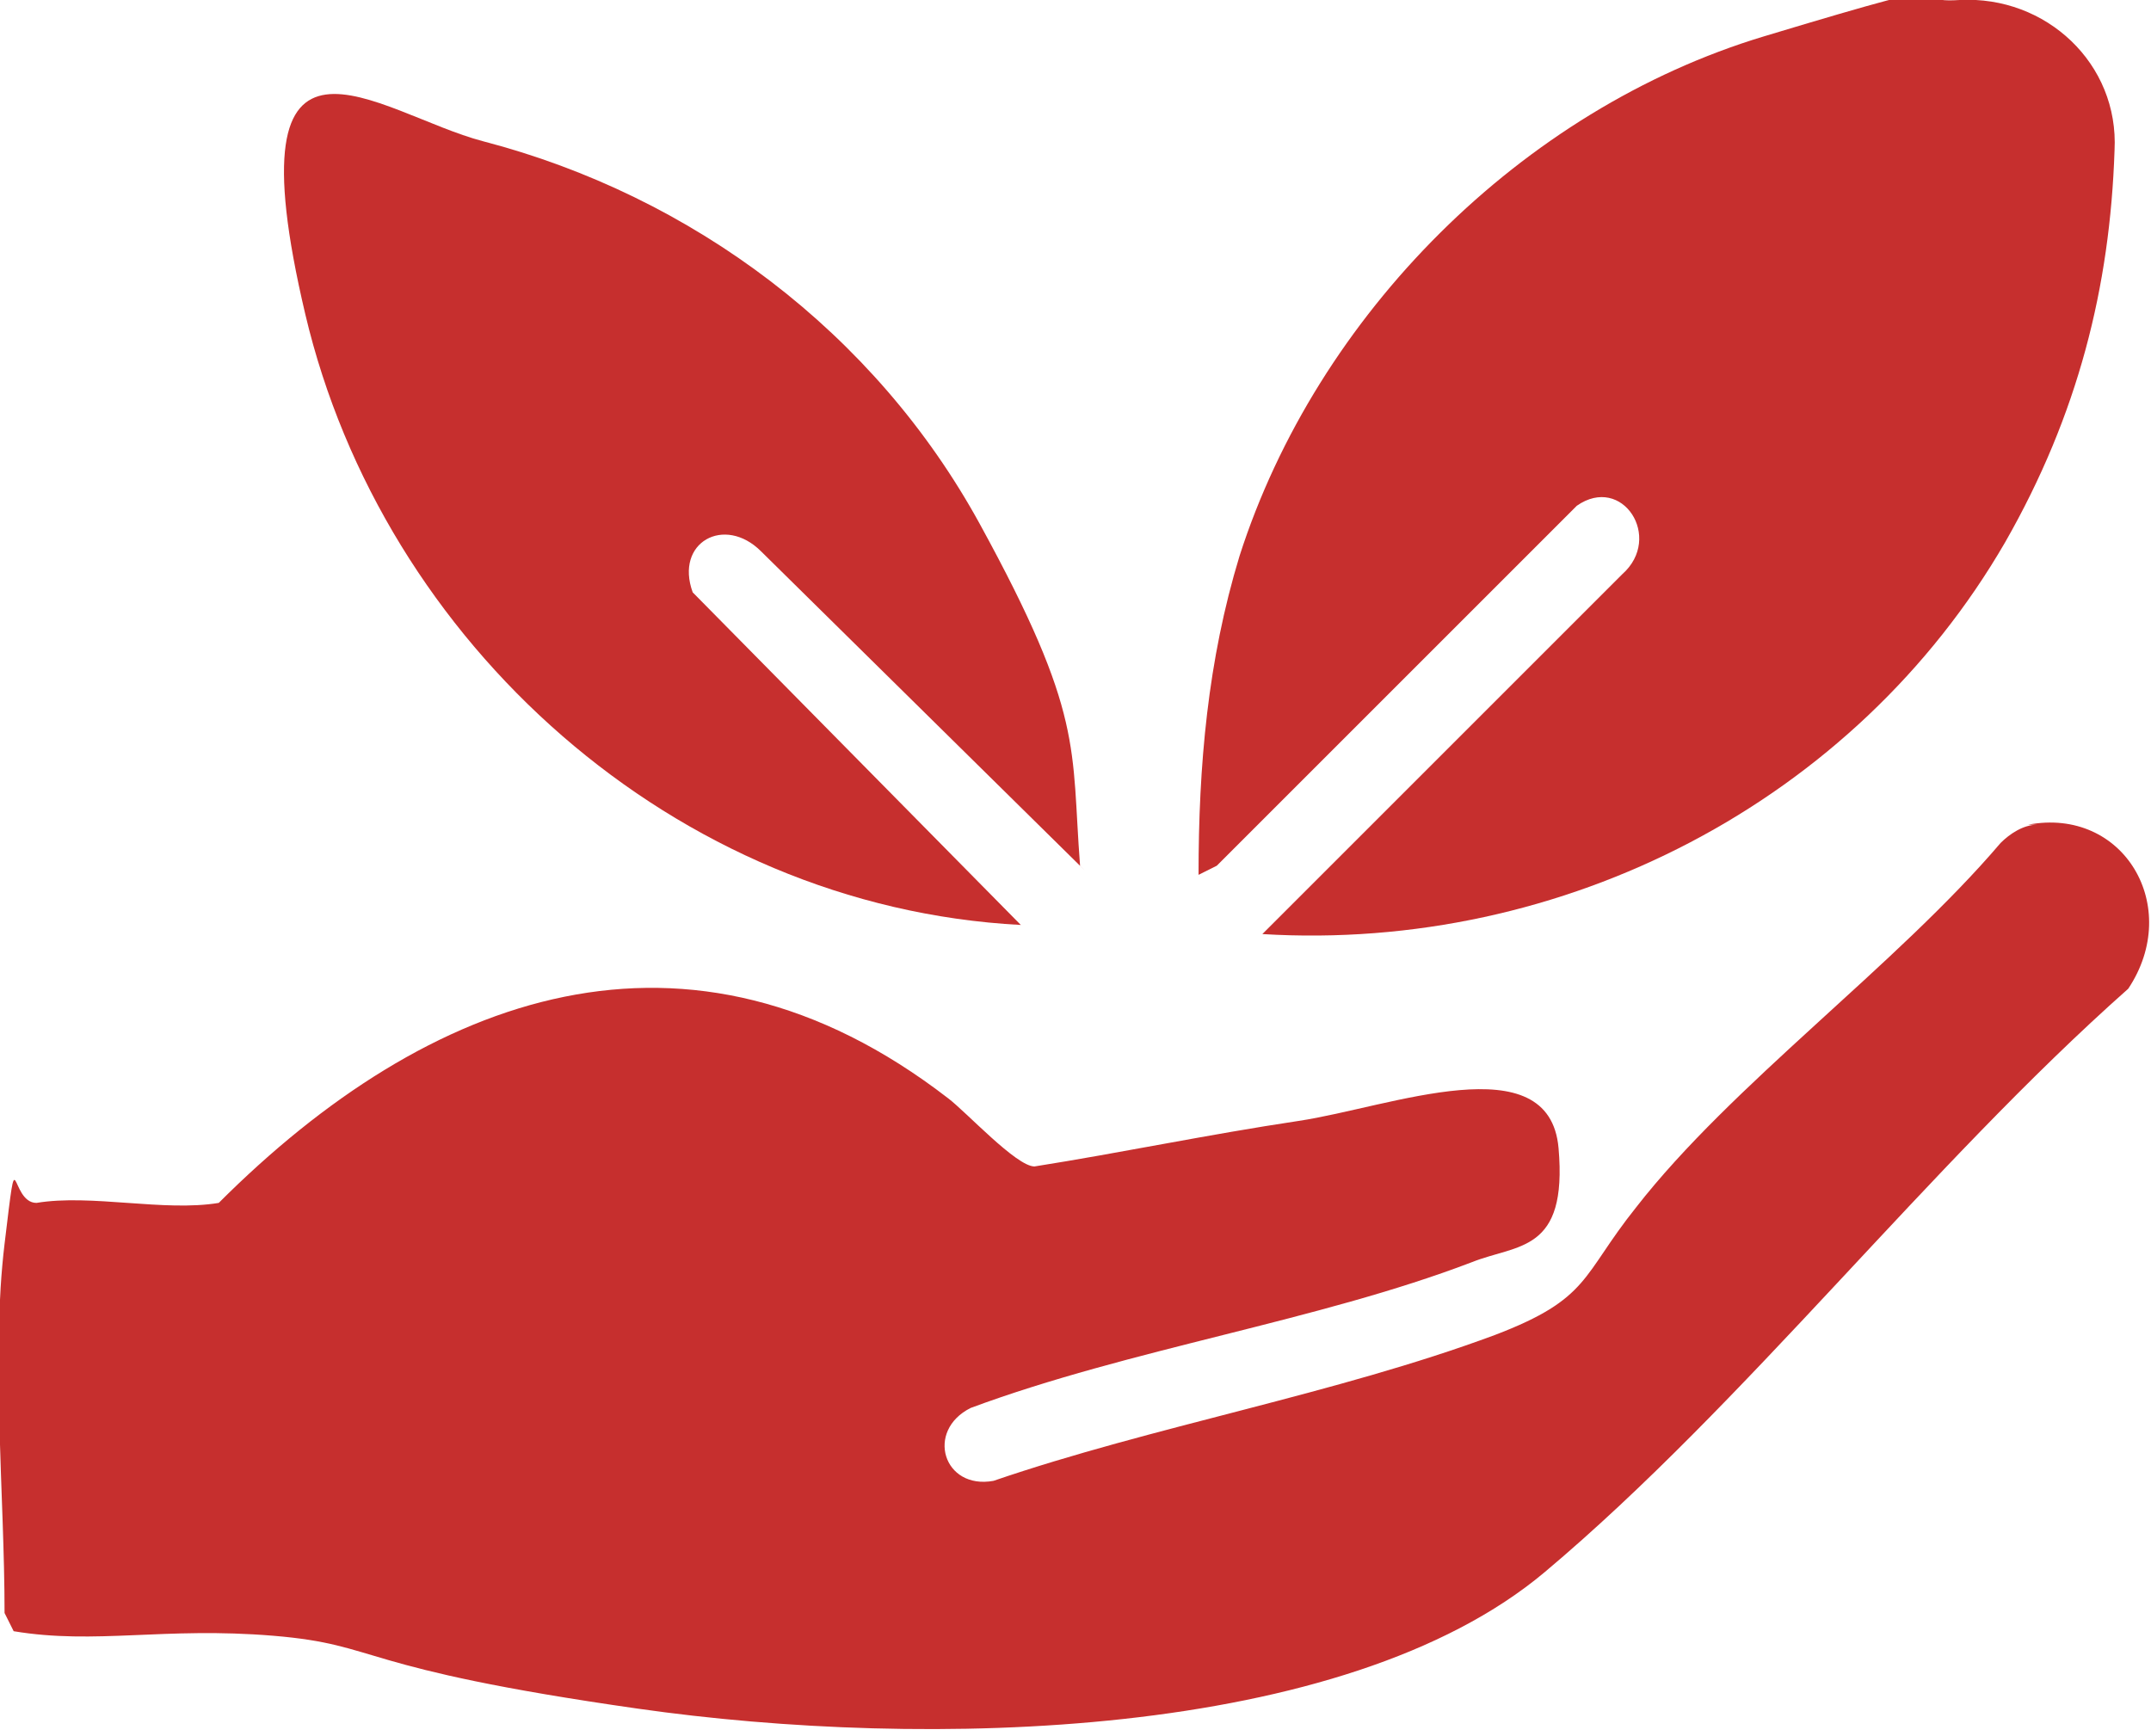
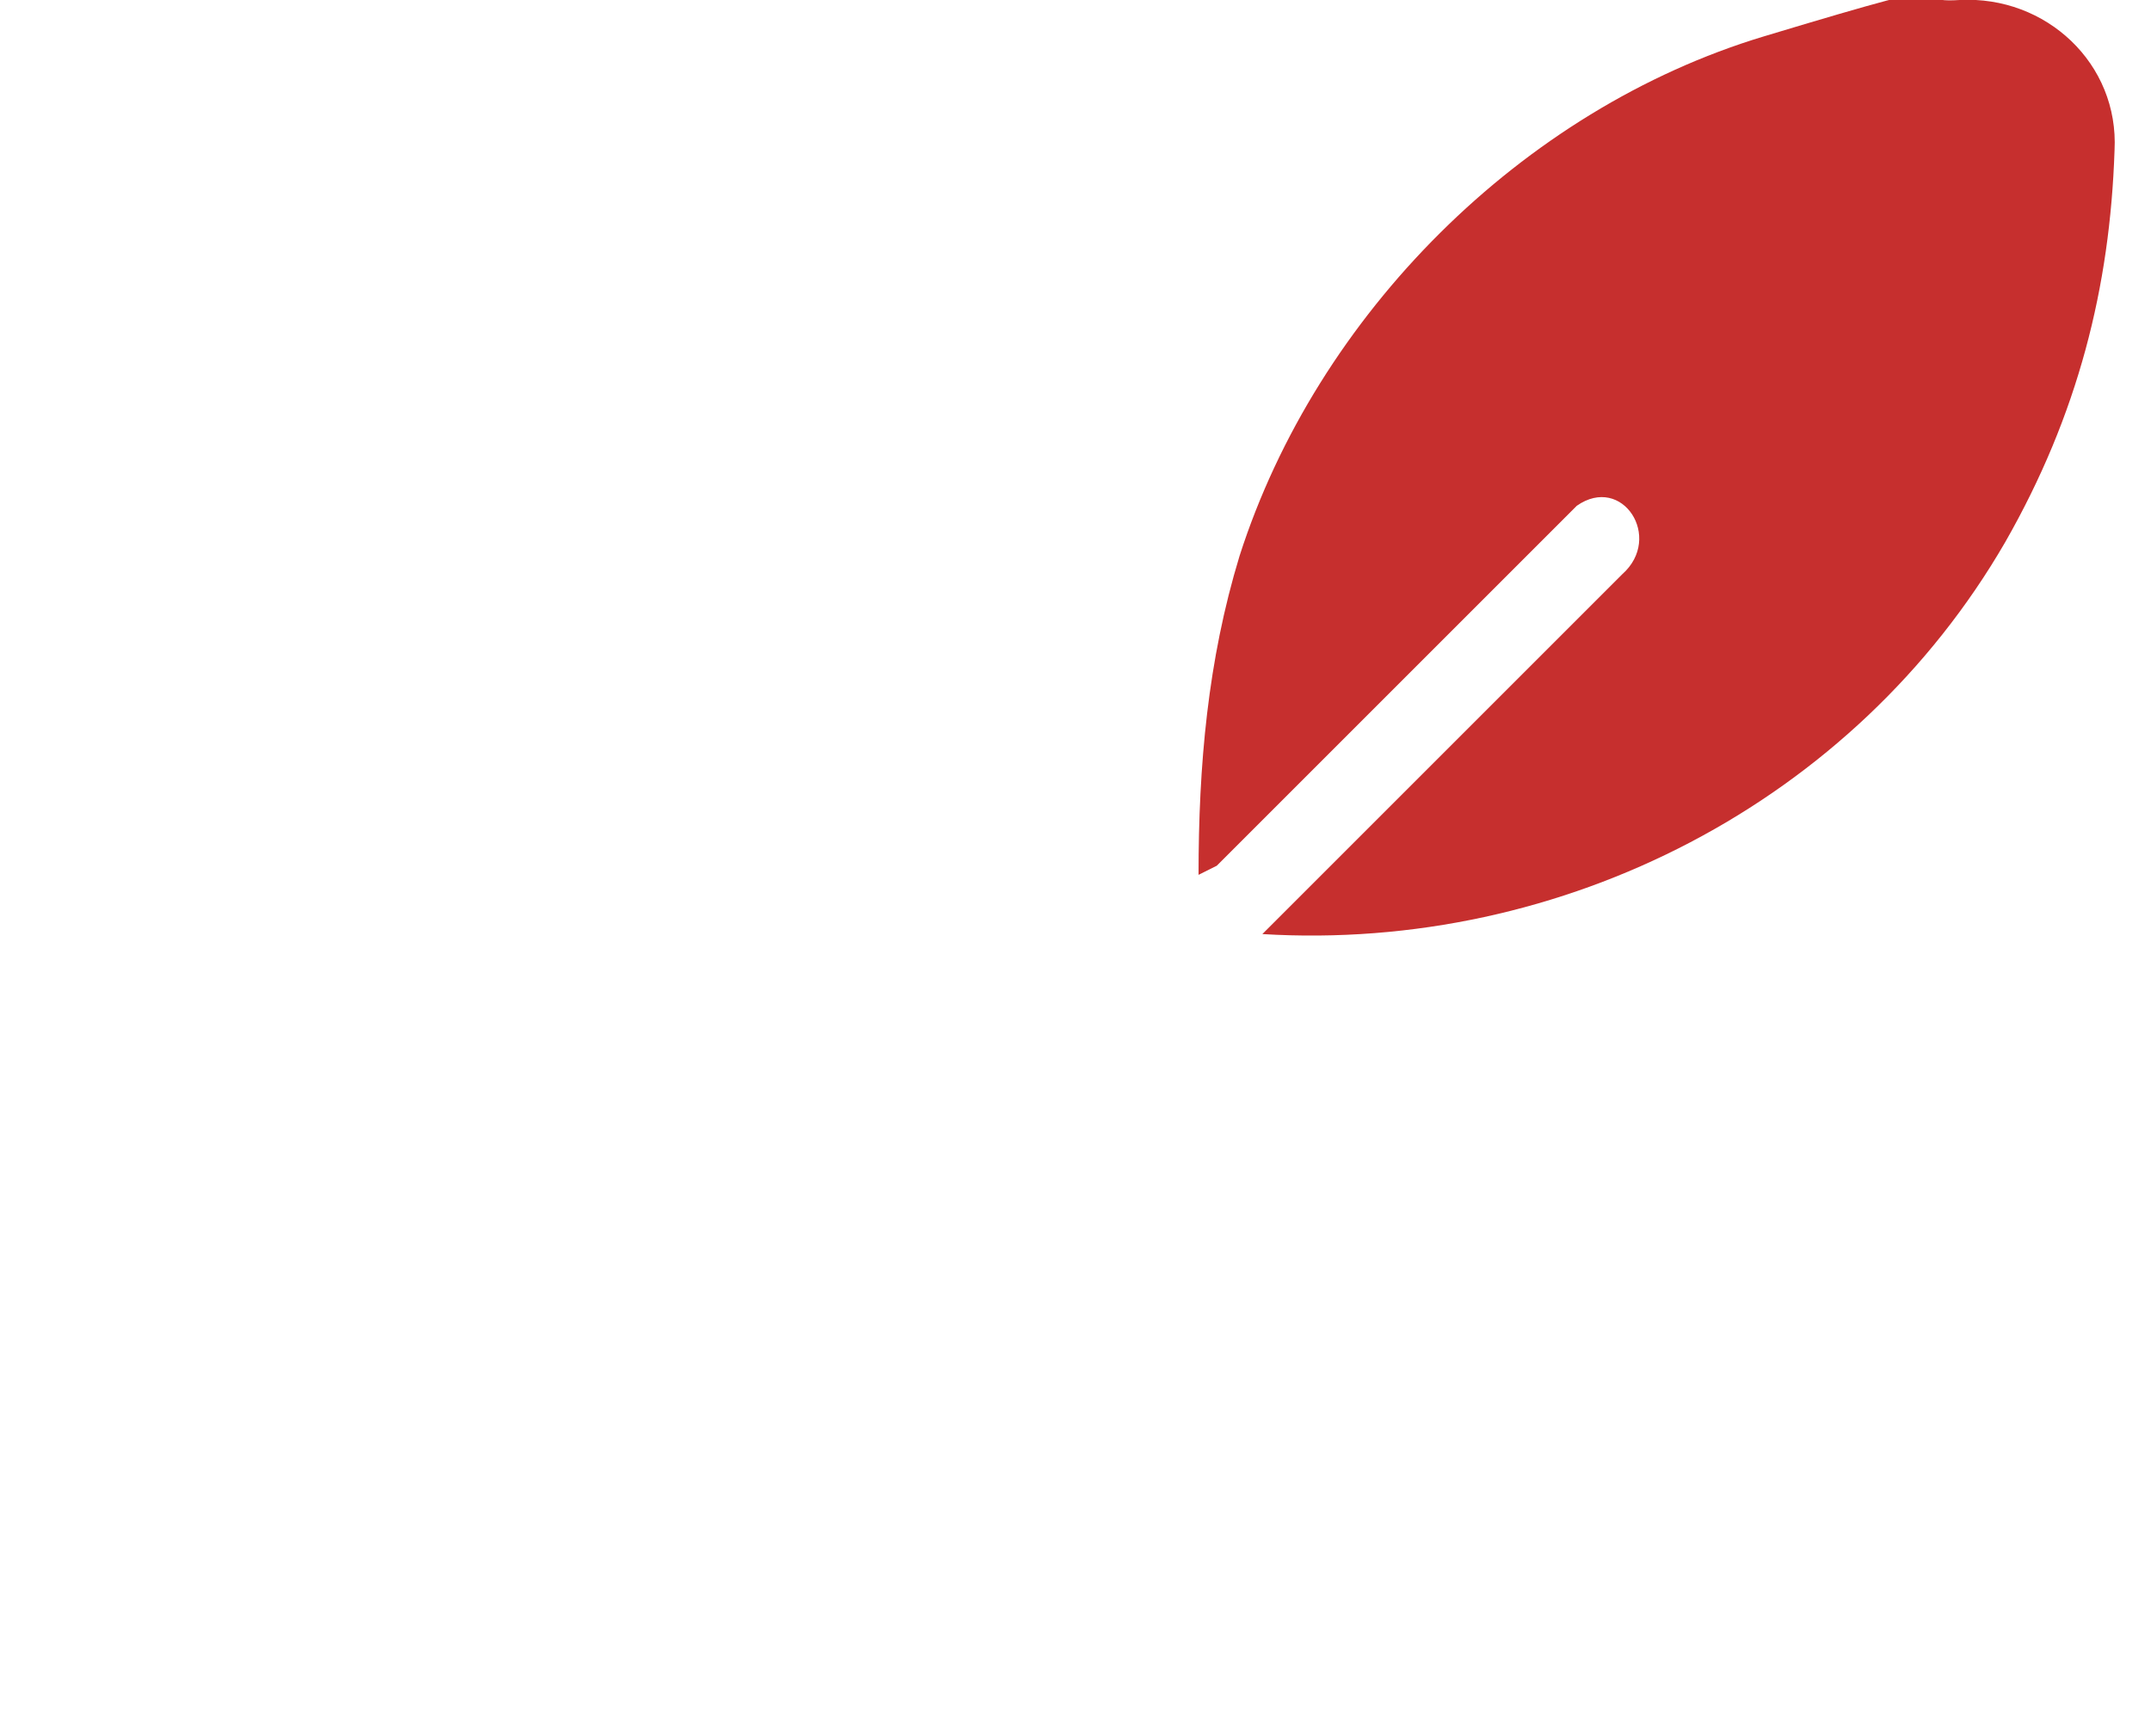
<svg xmlns="http://www.w3.org/2000/svg" id="Layer_1" version="1.1" viewBox="0 0 47.2 38.1">
  <defs>
    <style>
      .st0 {
        fill: #c62f2e;
      }
    </style>
  </defs>
  <g id="Z9H5wz.tif">
    <g>
-       <path class="st0" d="M44.5,18.1c2.1-.4,3.4,1.8,2.2,3.6-4.4,3.9-8.4,9.1-12.8,12.8s-13.6,3.9-19.9,3-5.6-1.4-8-1.6-3.9.2-5.7-.1l-.2-.4c0-2.6-.3-5.6,0-8.1s.1-.9.7-.9c1.2-.2,2.8.2,4,0,4.6-4.6,10.3-6.7,16-2.3.4.3,1.5,1.5,1.9,1.5,1.9-.3,3.8-.7,5.8-1s5.5-1.7,5.7.6-.9,2.1-1.9,2.5c-3.4,1.3-7.5,1.9-11,3.2-1,.5-.6,1.8.5,1.6,3.5-1.2,7.5-1.9,11-3.2,2.1-.8,1.9-1.3,3.1-2.8,2.1-2.7,5.7-5.3,8-8,.2-.2.5-.4.8-.4Z" />
      <path class="st0" d="M43,0c1.9-.1,3.5,1.4,3.4,3.3-.1,3-.8,5.8-2.4,8.6-3.3,5.7-9.7,9-16.3,8.6l7.9-7.9c.9-.8,0-2.2-1-1.5l-7.9,7.9-.4.2c0-2.4.2-4.7.9-7,1.7-5.3,6.2-9.8,11.5-11.4S41.5.1,43,0Z" />
-       <path class="st0" d="M23.8,19.1l-7.1-7c-.8-.8-1.9-.2-1.5.9l7.2,7.3c-7.6-.4-14-6.2-15.7-13.4s1.6-4.4,3.9-3.8c4.6,1.2,8.6,4.2,10.9,8.4s2,4.9,2.2,7.5Z" />
    </g>
  </g>
</svg>